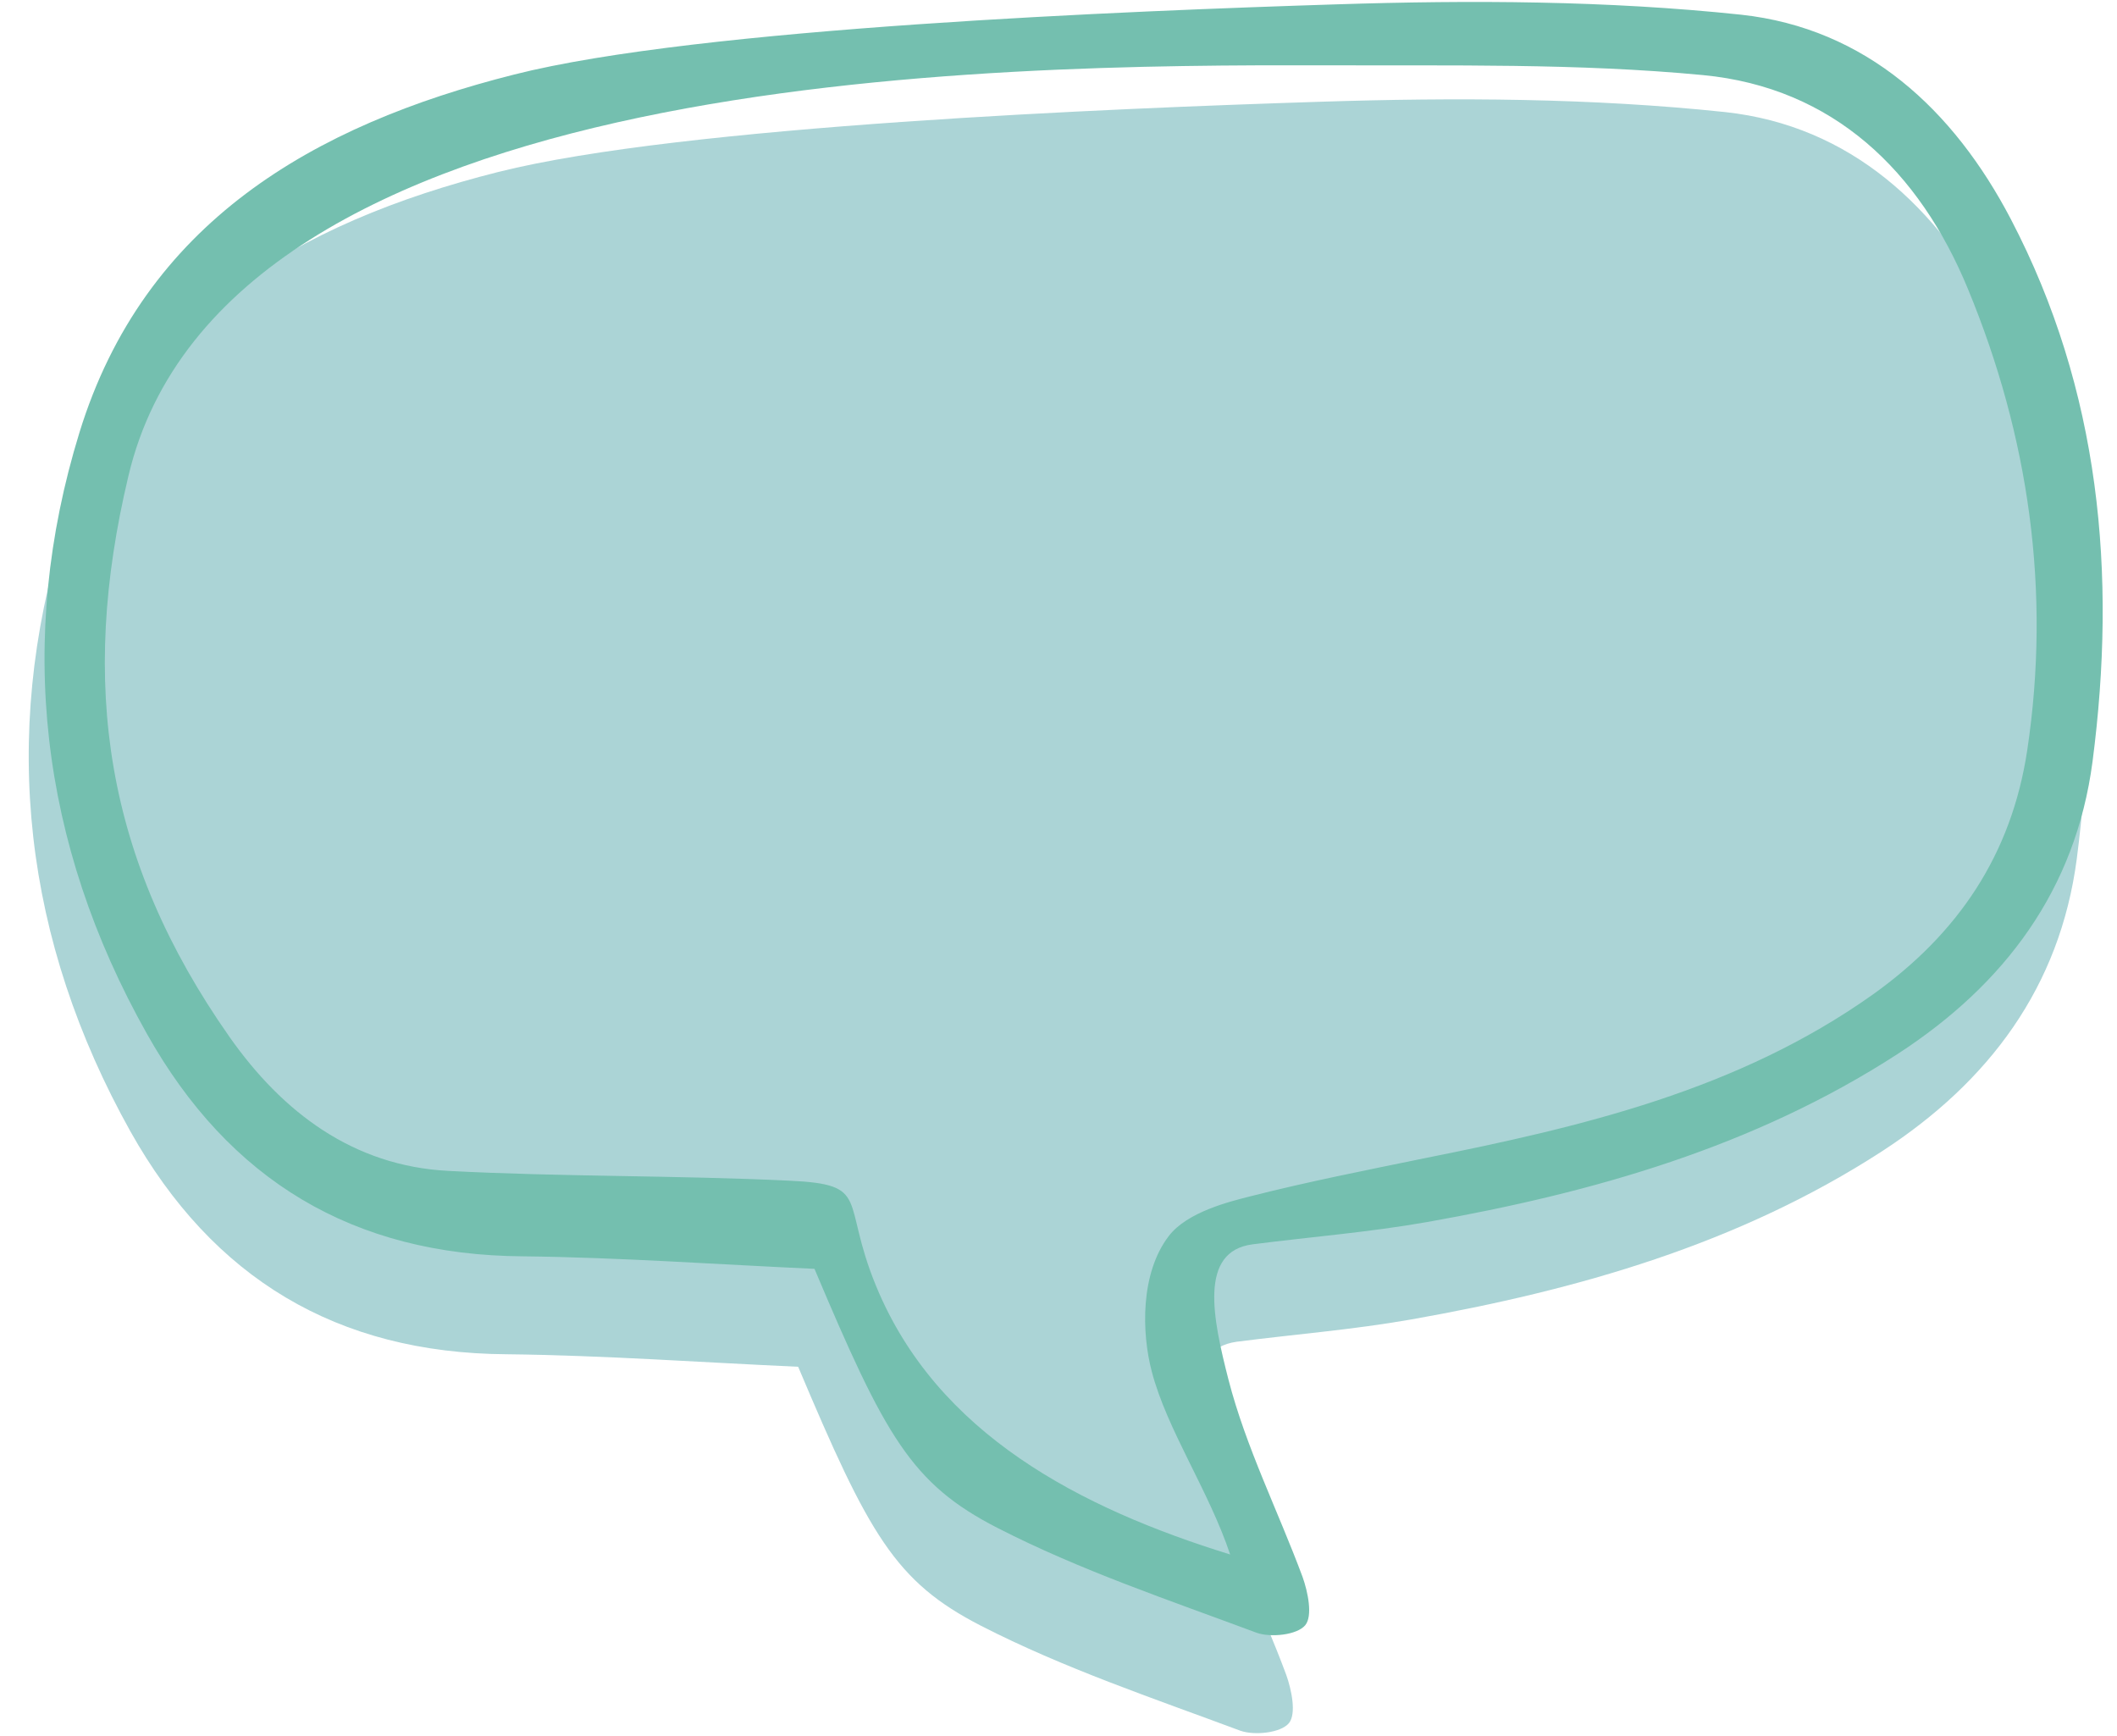
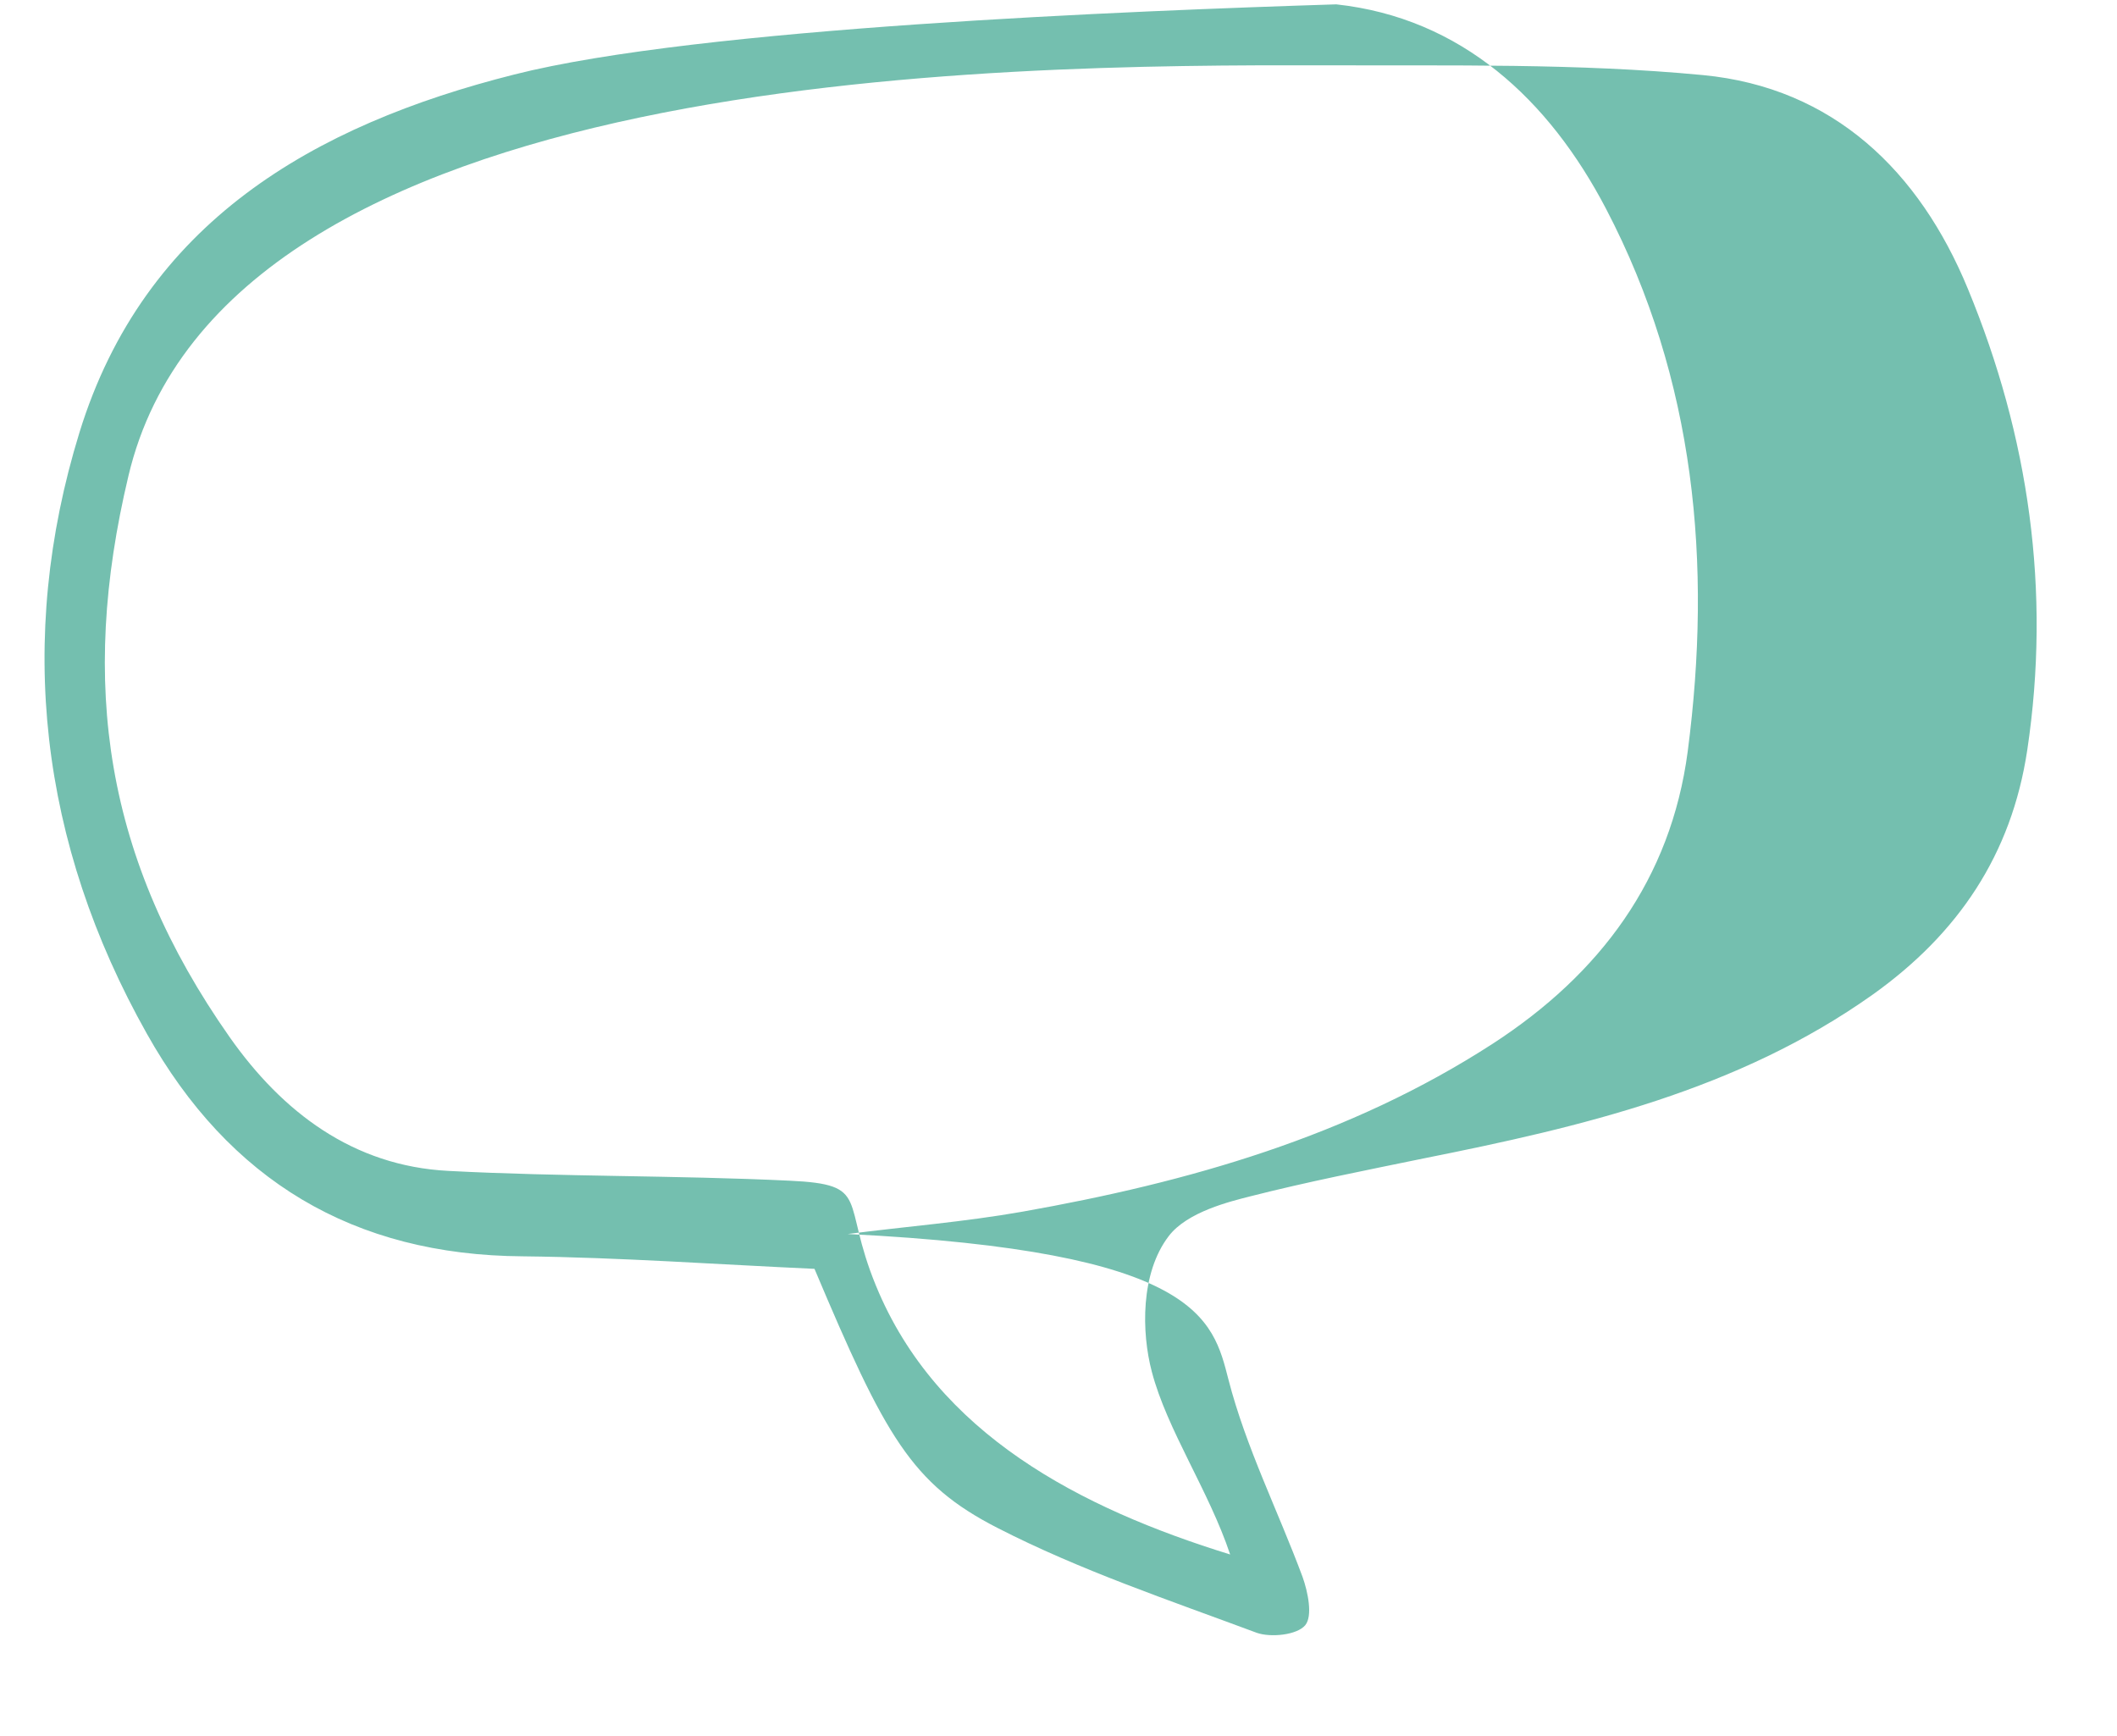
<svg xmlns="http://www.w3.org/2000/svg" fill="#000000" height="319" image-rendering="optimizeQuality" preserveAspectRatio="xMidYMid meet" shape-rendering="geometricPrecision" text-rendering="geometricPrecision" version="1" viewBox="-5.2 -0.3 389.1 319.0" width="389.1" zoomAndPan="magnify">
  <g>
    <g id="change1_1">
-       <path d="M217.6,271.3c3.2,12.4,9.1,24.1,13.6,36.2c1,2.8,1.9,7.2,0.5,8.9c-1.5,1.8-6.3,2.3-8.9,1.4 c-16.1-6-32.5-11.5-47.7-19.3c-15.8-8.1-20.6-16.8-33.6-47.6c-17.8-0.8-35.7-2.1-53.6-2.3c-31.2-0.2-54-14-69.1-40.9 c-19.6-35.1-24-72.5-12.3-110.6c11.9-38.6,43-56.5,79.9-65.8c33.9-8.5,113.3-11.7,151.1-12.9c24.8-0.8,49.8-0.7,74.4,1.9 c23,2.5,39.1,17.5,49.6,37.6c16.4,31.4,19.5,65.2,15,99.7c-3.1,23.5-16.1,40.9-35.8,53.7c-26.4,17.1-56,25.5-86.5,30.9 c-10.8,1.9-21.2,2.7-32.1,4.1C212.1,247.7,214.7,260,217.6,271.3L217.6,271.3z" fill="#abd4d6" />
-     </g>
+       </g>
    <g id="change2_1">
-       <path d="M220.6,253.3c3.2,12.4,9.1,24.1,13.6,36.2c1,2.8,1.9,7.2,0.5,8.9c-1.5,1.8-6.3,2.3-8.9,1.4 c-16.1-6-32.5-11.5-47.7-19.3c-15.8-8.1-20.6-16.8-33.6-47.6c-17.8-0.8-35.7-2.1-53.6-2.3c-31.2-0.2-54-14-69.1-40.9 C2.1,154.7-2.3,117.2,9.4,79.2c11.9-38.6,43-56.5,79.9-65.8C123.2,4.8,202.6,1.7,240.4,0.5c24.8-0.8,49.8-0.7,74.4,1.9 c23,2.5,39.1,17.5,49.6,37.6c16.4,31.4,19.5,65.2,15,99.7c-3.1,23.5-16.1,40.9-35.8,53.7c-26.4,17.1-56,25.5-86.5,30.9 c-10.8,1.9-21.2,2.7-32.1,4.1C215.1,229.7,217.7,242,220.6,253.3L220.6,253.3z M224.5,219.6c10.6-2.7,21.3-4.8,32-7 c29-5.8,57.7-12.5,82.5-30.1c15.7-11.2,25.5-25.7,28.4-44.9c4.4-29.3,0.3-57.7-10.9-84.8c-8.9-21.6-24.7-37-48.7-39.3 c-23.1-2.2-46.4-1.7-69.6-1.8c-60.1-0.1-202.1,0.5-219.8,75.5c-9.1,38.2-4.3,70.5,18.6,103.1c9.7,13.8,22.7,23.7,40.2,24.6 c20.9,1.1,41.8,0.8,62.7,1.8c15.1,0.7,9.4,3.5,15.9,19.3c11.2,27.3,37.6,40.9,65.1,49.4c-3.9-11.7-11.6-22.9-14.4-33.6 c-1.9-7.2-2.1-18.1,3.1-24.9C213,222.4,221,220.5,224.5,219.6L224.5,219.6z" fill="#74bfaf" />
+       <path d="M220.6,253.3c3.2,12.4,9.1,24.1,13.6,36.2c1,2.8,1.9,7.2,0.5,8.9c-1.5,1.8-6.3,2.3-8.9,1.4 c-16.1-6-32.5-11.5-47.7-19.3c-15.8-8.1-20.6-16.8-33.6-47.6c-17.8-0.8-35.7-2.1-53.6-2.3c-31.2-0.2-54-14-69.1-40.9 C2.1,154.7-2.3,117.2,9.4,79.2c11.9-38.6,43-56.5,79.9-65.8C123.2,4.8,202.6,1.7,240.4,0.5c23,2.5,39.1,17.5,49.6,37.6c16.4,31.4,19.5,65.2,15,99.7c-3.1,23.5-16.1,40.9-35.8,53.7c-26.4,17.1-56,25.5-86.5,30.9 c-10.8,1.9-21.2,2.7-32.1,4.1C215.1,229.7,217.7,242,220.6,253.3L220.6,253.3z M224.5,219.6c10.6-2.7,21.3-4.8,32-7 c29-5.8,57.7-12.5,82.5-30.1c15.7-11.2,25.5-25.7,28.4-44.9c4.4-29.3,0.3-57.7-10.9-84.8c-8.9-21.6-24.7-37-48.7-39.3 c-23.1-2.2-46.4-1.7-69.6-1.8c-60.1-0.1-202.1,0.5-219.8,75.5c-9.1,38.2-4.3,70.5,18.6,103.1c9.7,13.8,22.7,23.7,40.2,24.6 c20.9,1.1,41.8,0.8,62.7,1.8c15.1,0.7,9.4,3.5,15.9,19.3c11.2,27.3,37.6,40.9,65.1,49.4c-3.9-11.7-11.6-22.9-14.4-33.6 c-1.9-7.2-2.1-18.1,3.1-24.9C213,222.4,221,220.5,224.5,219.6L224.5,219.6z" fill="#74bfaf" />
    </g>
  </g>
</svg>